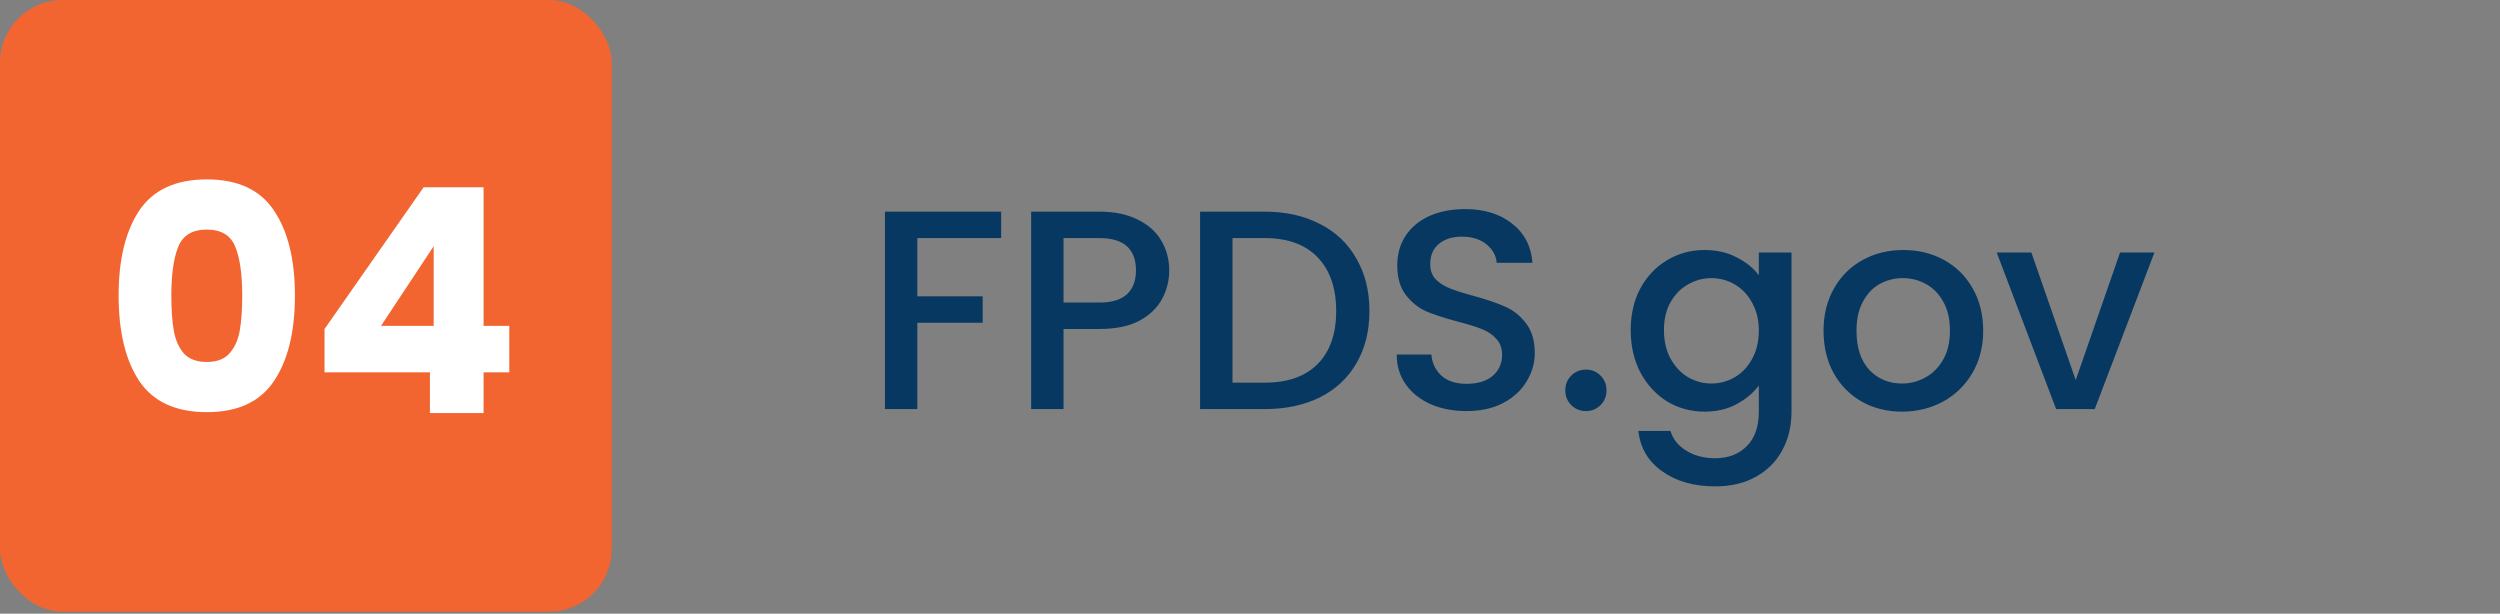
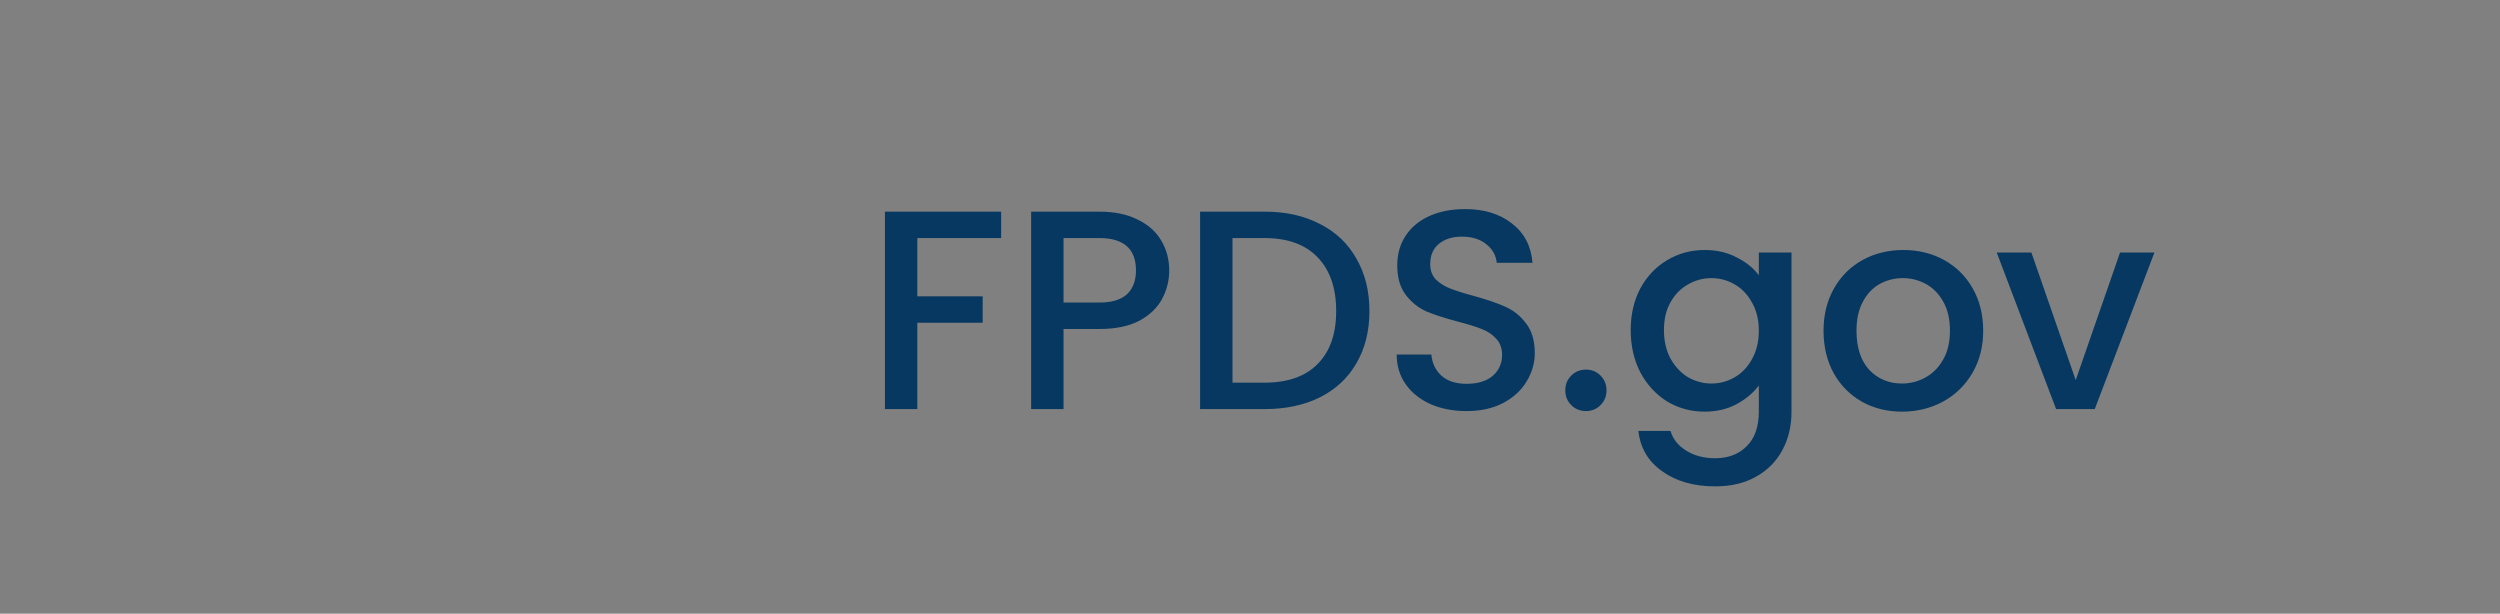
<svg xmlns="http://www.w3.org/2000/svg" width="220" height="54" viewBox="0 0 220 54" fill="none">
  <rect x="0" y="0" width="220" height="54" fill="#808080" stroke="none" />
  <path d="M88.1 18.625V20.95H80.725V26.075H86.475V28.4H80.725V36H77.875V18.625H88.1ZM102.891 23.8C102.891 24.683 102.683 25.517 102.266 26.3C101.85 27.083 101.183 27.725 100.266 28.225C99.35 28.708 98.174 28.95 96.741 28.95H93.591V36H90.741V18.625H96.741C98.075 18.625 99.2 18.858 100.116 19.325C101.05 19.775 101.741 20.392 102.191 21.175C102.658 21.958 102.891 22.833 102.891 23.8ZM96.741 26.625C97.825 26.625 98.633 26.383 99.166 25.9C99.7 25.4 99.966 24.7 99.966 23.8C99.966 21.9 98.891 20.95 96.741 20.95H93.591V26.625H96.741ZM111.284 18.625C113.134 18.625 114.751 18.983 116.134 19.7C117.534 20.4 118.609 21.417 119.359 22.75C120.126 24.067 120.509 25.608 120.509 27.375C120.509 29.142 120.126 30.675 119.359 31.975C118.609 33.275 117.534 34.275 116.134 34.975C114.751 35.658 113.134 36 111.284 36H105.609V18.625H111.284ZM111.284 33.675C113.318 33.675 114.876 33.125 115.959 32.025C117.043 30.925 117.584 29.375 117.584 27.375C117.584 25.358 117.043 23.783 115.959 22.65C114.876 21.517 113.318 20.95 111.284 20.95H108.459V33.675H111.284ZM129.059 36.175C127.892 36.175 126.842 35.975 125.909 35.575C124.976 35.158 124.242 34.575 123.709 33.825C123.176 33.075 122.909 32.2 122.909 31.2H125.959C126.026 31.95 126.317 32.567 126.834 33.05C127.367 33.533 128.109 33.775 129.059 33.775C130.042 33.775 130.809 33.542 131.359 33.075C131.909 32.592 132.184 31.975 132.184 31.225C132.184 30.642 132.009 30.167 131.659 29.8C131.326 29.433 130.901 29.15 130.384 28.95C129.884 28.75 129.184 28.533 128.284 28.3C127.151 28 126.226 27.7 125.509 27.4C124.809 27.083 124.209 26.6 123.709 25.95C123.209 25.3 122.959 24.433 122.959 23.35C122.959 22.35 123.209 21.475 123.709 20.725C124.209 19.975 124.909 19.4 125.809 19C126.709 18.6 127.751 18.4 128.934 18.4C130.617 18.4 131.992 18.825 133.059 19.675C134.142 20.508 134.742 21.658 134.859 23.125H131.709C131.659 22.492 131.359 21.95 130.809 21.5C130.259 21.05 129.534 20.825 128.634 20.825C127.817 20.825 127.151 21.033 126.634 21.45C126.117 21.867 125.859 22.467 125.859 23.25C125.859 23.783 126.017 24.225 126.334 24.575C126.667 24.908 127.084 25.175 127.584 25.375C128.084 25.575 128.767 25.792 129.634 26.025C130.784 26.342 131.717 26.658 132.434 26.975C133.167 27.292 133.784 27.783 134.284 28.45C134.801 29.1 135.059 29.975 135.059 31.075C135.059 31.958 134.817 32.792 134.334 33.575C133.867 34.358 133.176 34.992 132.259 35.475C131.359 35.942 130.292 36.175 129.059 36.175ZM139.572 36.175C139.055 36.175 138.622 36 138.272 35.65C137.922 35.3 137.747 34.867 137.747 34.35C137.747 33.833 137.922 33.4 138.272 33.05C138.622 32.7 139.055 32.525 139.572 32.525C140.072 32.525 140.497 32.7 140.847 33.05C141.197 33.4 141.372 33.833 141.372 34.35C141.372 34.867 141.197 35.3 140.847 35.65C140.497 36 140.072 36.175 139.572 36.175ZM150.002 22C151.069 22 152.01 22.217 152.827 22.65C153.66 23.067 154.31 23.592 154.777 24.225V22.225H157.652V36.225C157.652 37.492 157.385 38.617 156.852 39.6C156.319 40.6 155.544 41.383 154.527 41.95C153.527 42.517 152.327 42.8 150.927 42.8C149.06 42.8 147.51 42.358 146.277 41.475C145.044 40.608 144.344 39.425 144.177 37.925H147.002C147.219 38.642 147.677 39.217 148.377 39.65C149.094 40.1 149.944 40.325 150.927 40.325C152.077 40.325 153.002 39.975 153.702 39.275C154.419 38.575 154.777 37.558 154.777 36.225V33.925C154.294 34.575 153.635 35.125 152.802 35.575C151.985 36.008 151.052 36.225 150.002 36.225C148.802 36.225 147.702 35.925 146.702 35.325C145.719 34.708 144.935 33.858 144.352 32.775C143.785 31.675 143.502 30.433 143.502 29.05C143.502 27.667 143.785 26.442 144.352 25.375C144.935 24.308 145.719 23.483 146.702 22.9C147.702 22.3 148.802 22 150.002 22ZM154.777 29.1C154.777 28.15 154.577 27.325 154.177 26.625C153.794 25.925 153.285 25.392 152.652 25.025C152.019 24.658 151.335 24.475 150.602 24.475C149.869 24.475 149.185 24.658 148.552 25.025C147.919 25.375 147.402 25.9 147.002 26.6C146.619 27.283 146.427 28.1 146.427 29.05C146.427 30 146.619 30.833 147.002 31.55C147.402 32.267 147.919 32.817 148.552 33.2C149.202 33.567 149.885 33.75 150.602 33.75C151.335 33.75 152.019 33.567 152.652 33.2C153.285 32.833 153.794 32.3 154.177 31.6C154.577 30.883 154.777 30.05 154.777 29.1ZM167.371 36.225C166.071 36.225 164.896 35.933 163.846 35.35C162.796 34.75 161.971 33.917 161.371 32.85C160.771 31.767 160.471 30.517 160.471 29.1C160.471 27.7 160.779 26.458 161.396 25.375C162.012 24.292 162.854 23.458 163.921 22.875C164.987 22.292 166.179 22 167.496 22C168.812 22 170.004 22.292 171.071 22.875C172.137 23.458 172.979 24.292 173.596 25.375C174.212 26.458 174.521 27.7 174.521 29.1C174.521 30.5 174.204 31.742 173.571 32.825C172.937 33.908 172.071 34.75 170.971 35.35C169.887 35.933 168.687 36.225 167.371 36.225ZM167.371 33.75C168.104 33.75 168.787 33.575 169.421 33.225C170.071 32.875 170.596 32.35 170.996 31.65C171.396 30.95 171.596 30.1 171.596 29.1C171.596 28.1 171.404 27.258 171.021 26.575C170.637 25.875 170.129 25.35 169.496 25C168.862 24.65 168.179 24.475 167.446 24.475C166.712 24.475 166.029 24.65 165.396 25C164.779 25.35 164.287 25.875 163.921 26.575C163.554 27.258 163.371 28.1 163.371 29.1C163.371 30.583 163.746 31.733 164.496 32.55C165.262 33.35 166.221 33.75 167.371 33.75ZM182.663 33.45L186.563 22.225H189.588L184.338 36H180.938L175.713 22.225H178.763L182.663 33.45Z" fill="#063861" />
-   <rect width="53.831" height="53.831" rx="5.521" fill="#F26531" />
-   <path d="M10.439 26C10.439 22.835 11.046 20.341 12.261 18.519C13.494 16.697 15.472 15.786 18.196 15.786C20.92 15.786 22.889 16.697 24.104 18.519C25.337 20.341 25.953 22.835 25.953 26C25.953 29.203 25.337 31.715 24.104 33.537C22.889 35.359 20.92 36.27 18.196 36.27C15.472 36.27 13.494 35.359 12.261 33.537C11.046 31.715 10.439 29.203 10.439 26ZM21.316 26C21.316 24.142 21.113 22.715 20.708 21.722C20.303 20.709 19.466 20.203 18.196 20.203C16.926 20.203 16.089 20.709 15.684 21.722C15.279 22.715 15.077 24.142 15.077 26C15.077 27.252 15.15 28.292 15.297 29.12C15.445 29.93 15.739 30.592 16.181 31.108C16.641 31.604 17.313 31.853 18.196 31.853C19.079 31.853 19.742 31.604 20.184 31.108C20.644 30.592 20.947 29.93 21.095 29.12C21.242 28.292 21.316 27.252 21.316 26ZM28.558 32.764V28.954L37.281 16.477H42.554V28.678H44.817V32.764H42.554V36.352H37.833V32.764H28.558ZM38.164 21.666L33.527 28.678H38.164V21.666Z" fill="white" />
</svg>